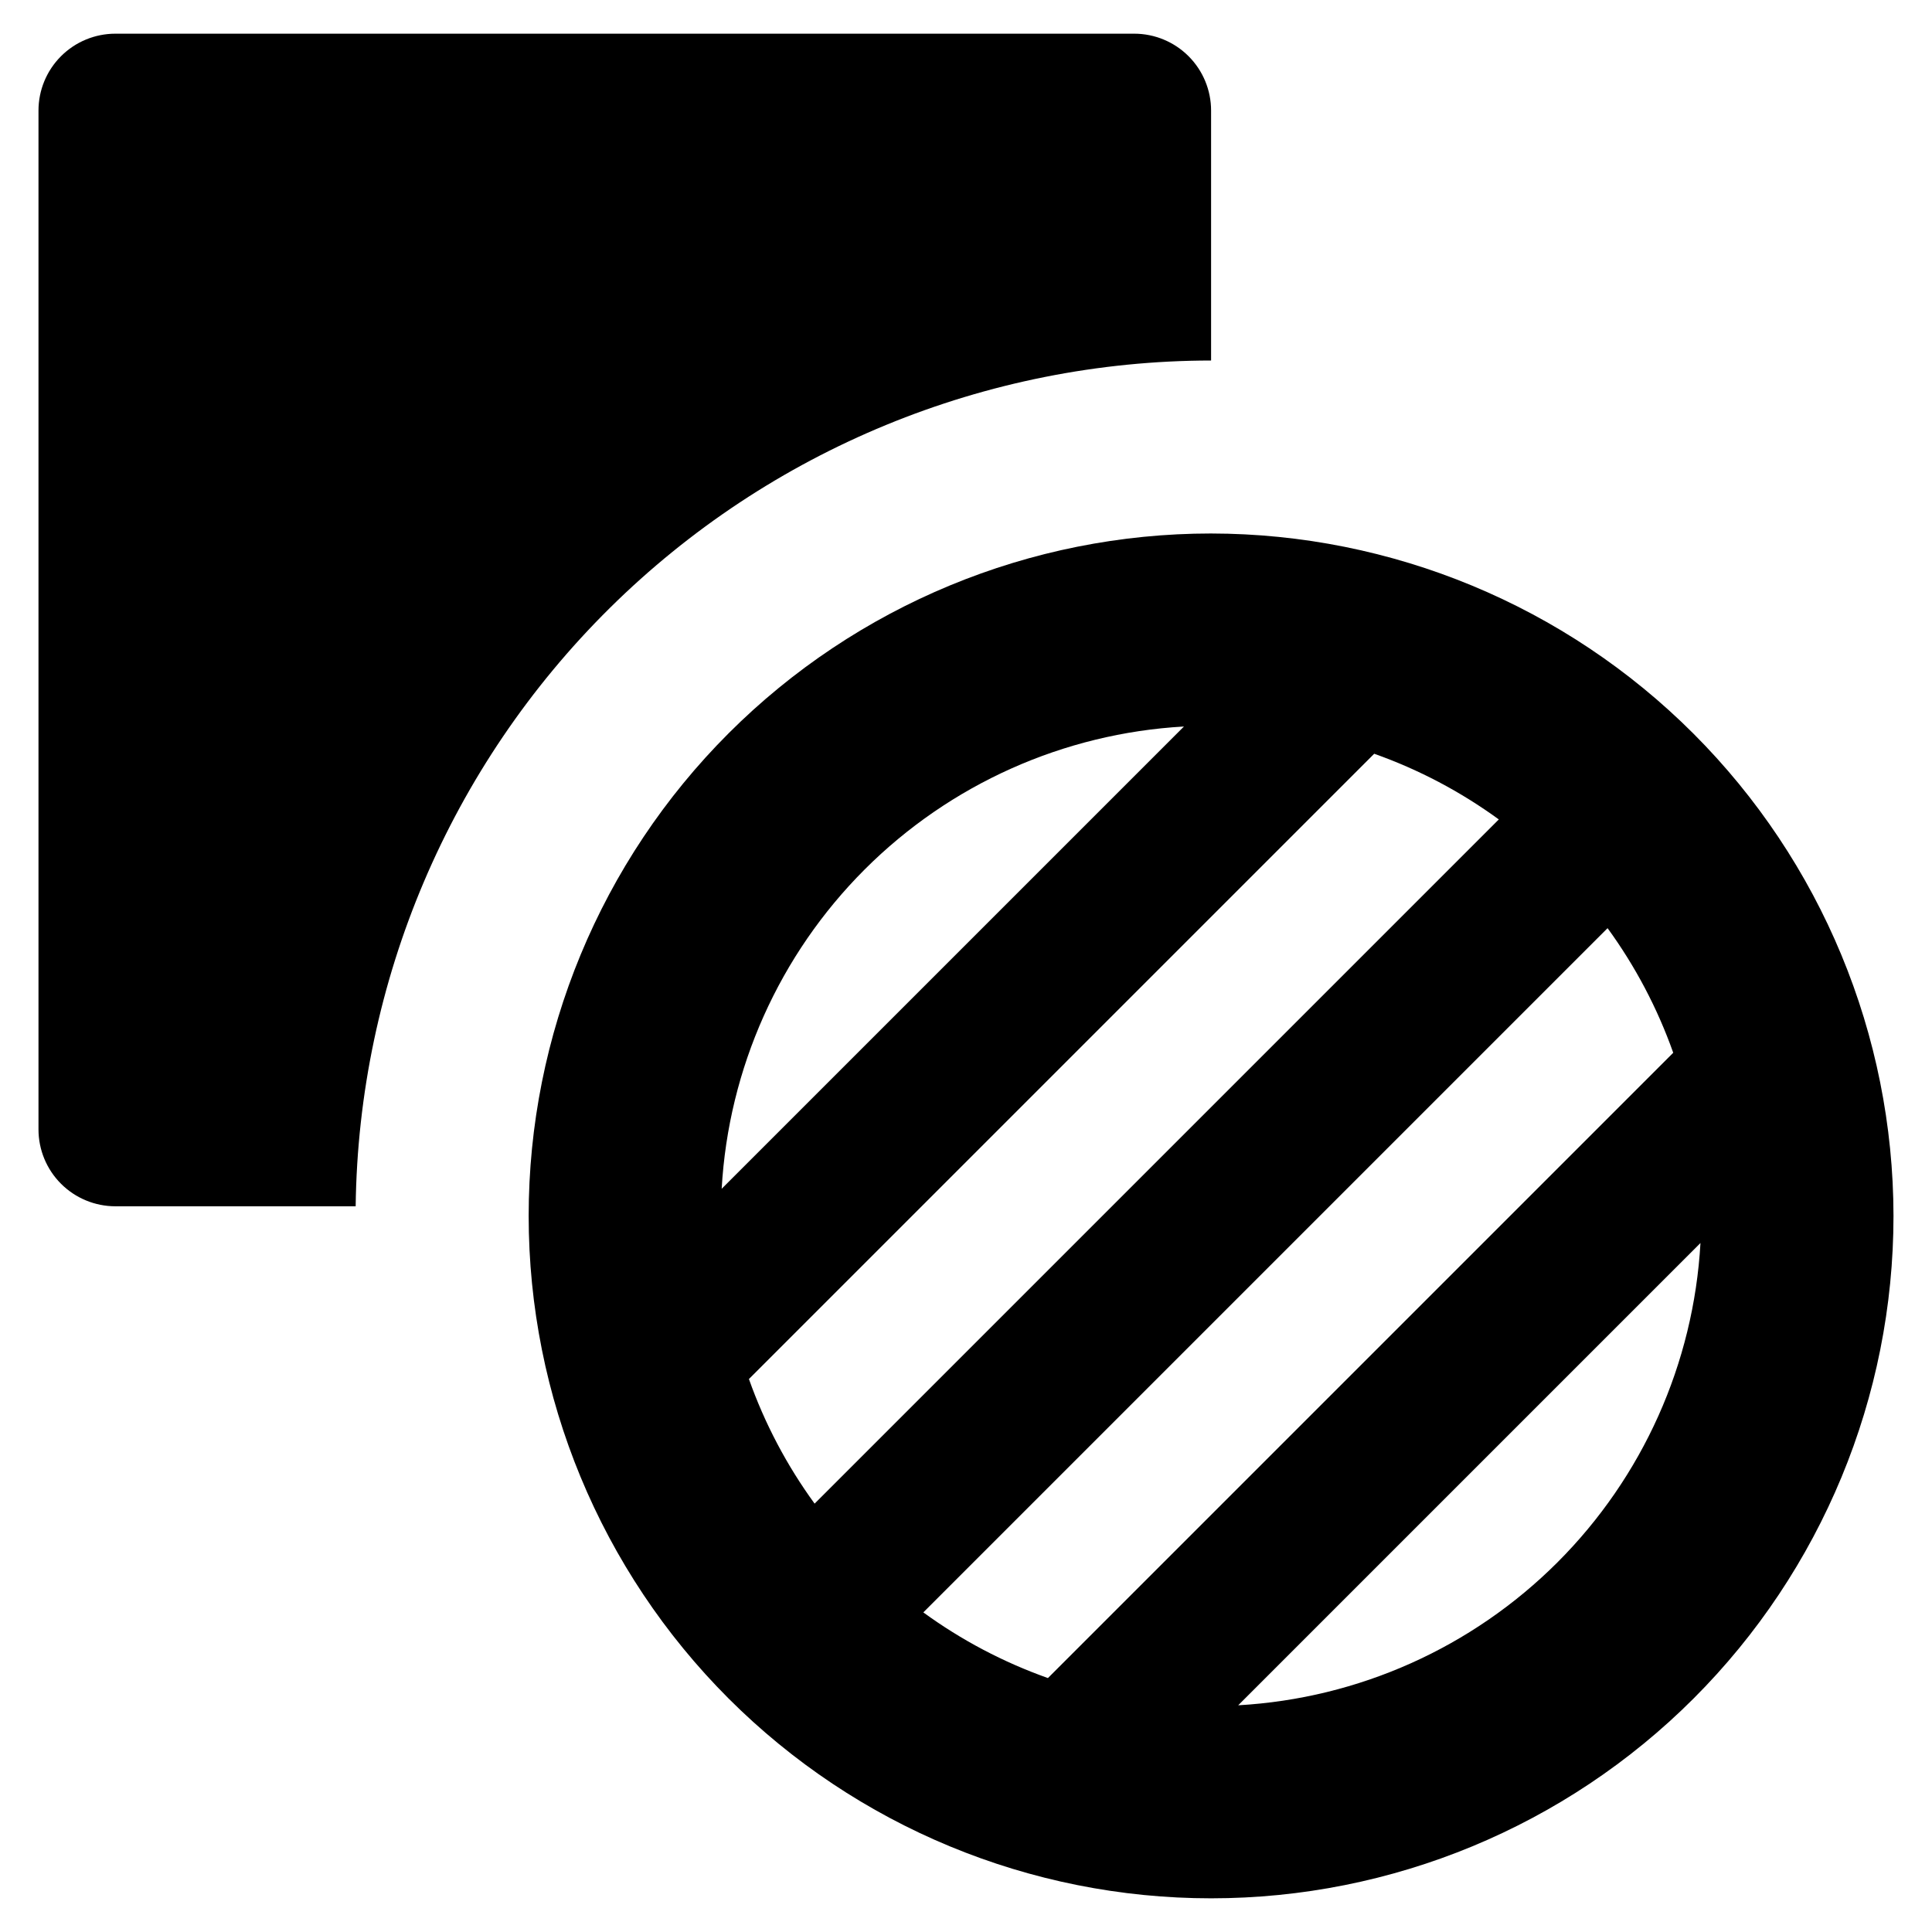
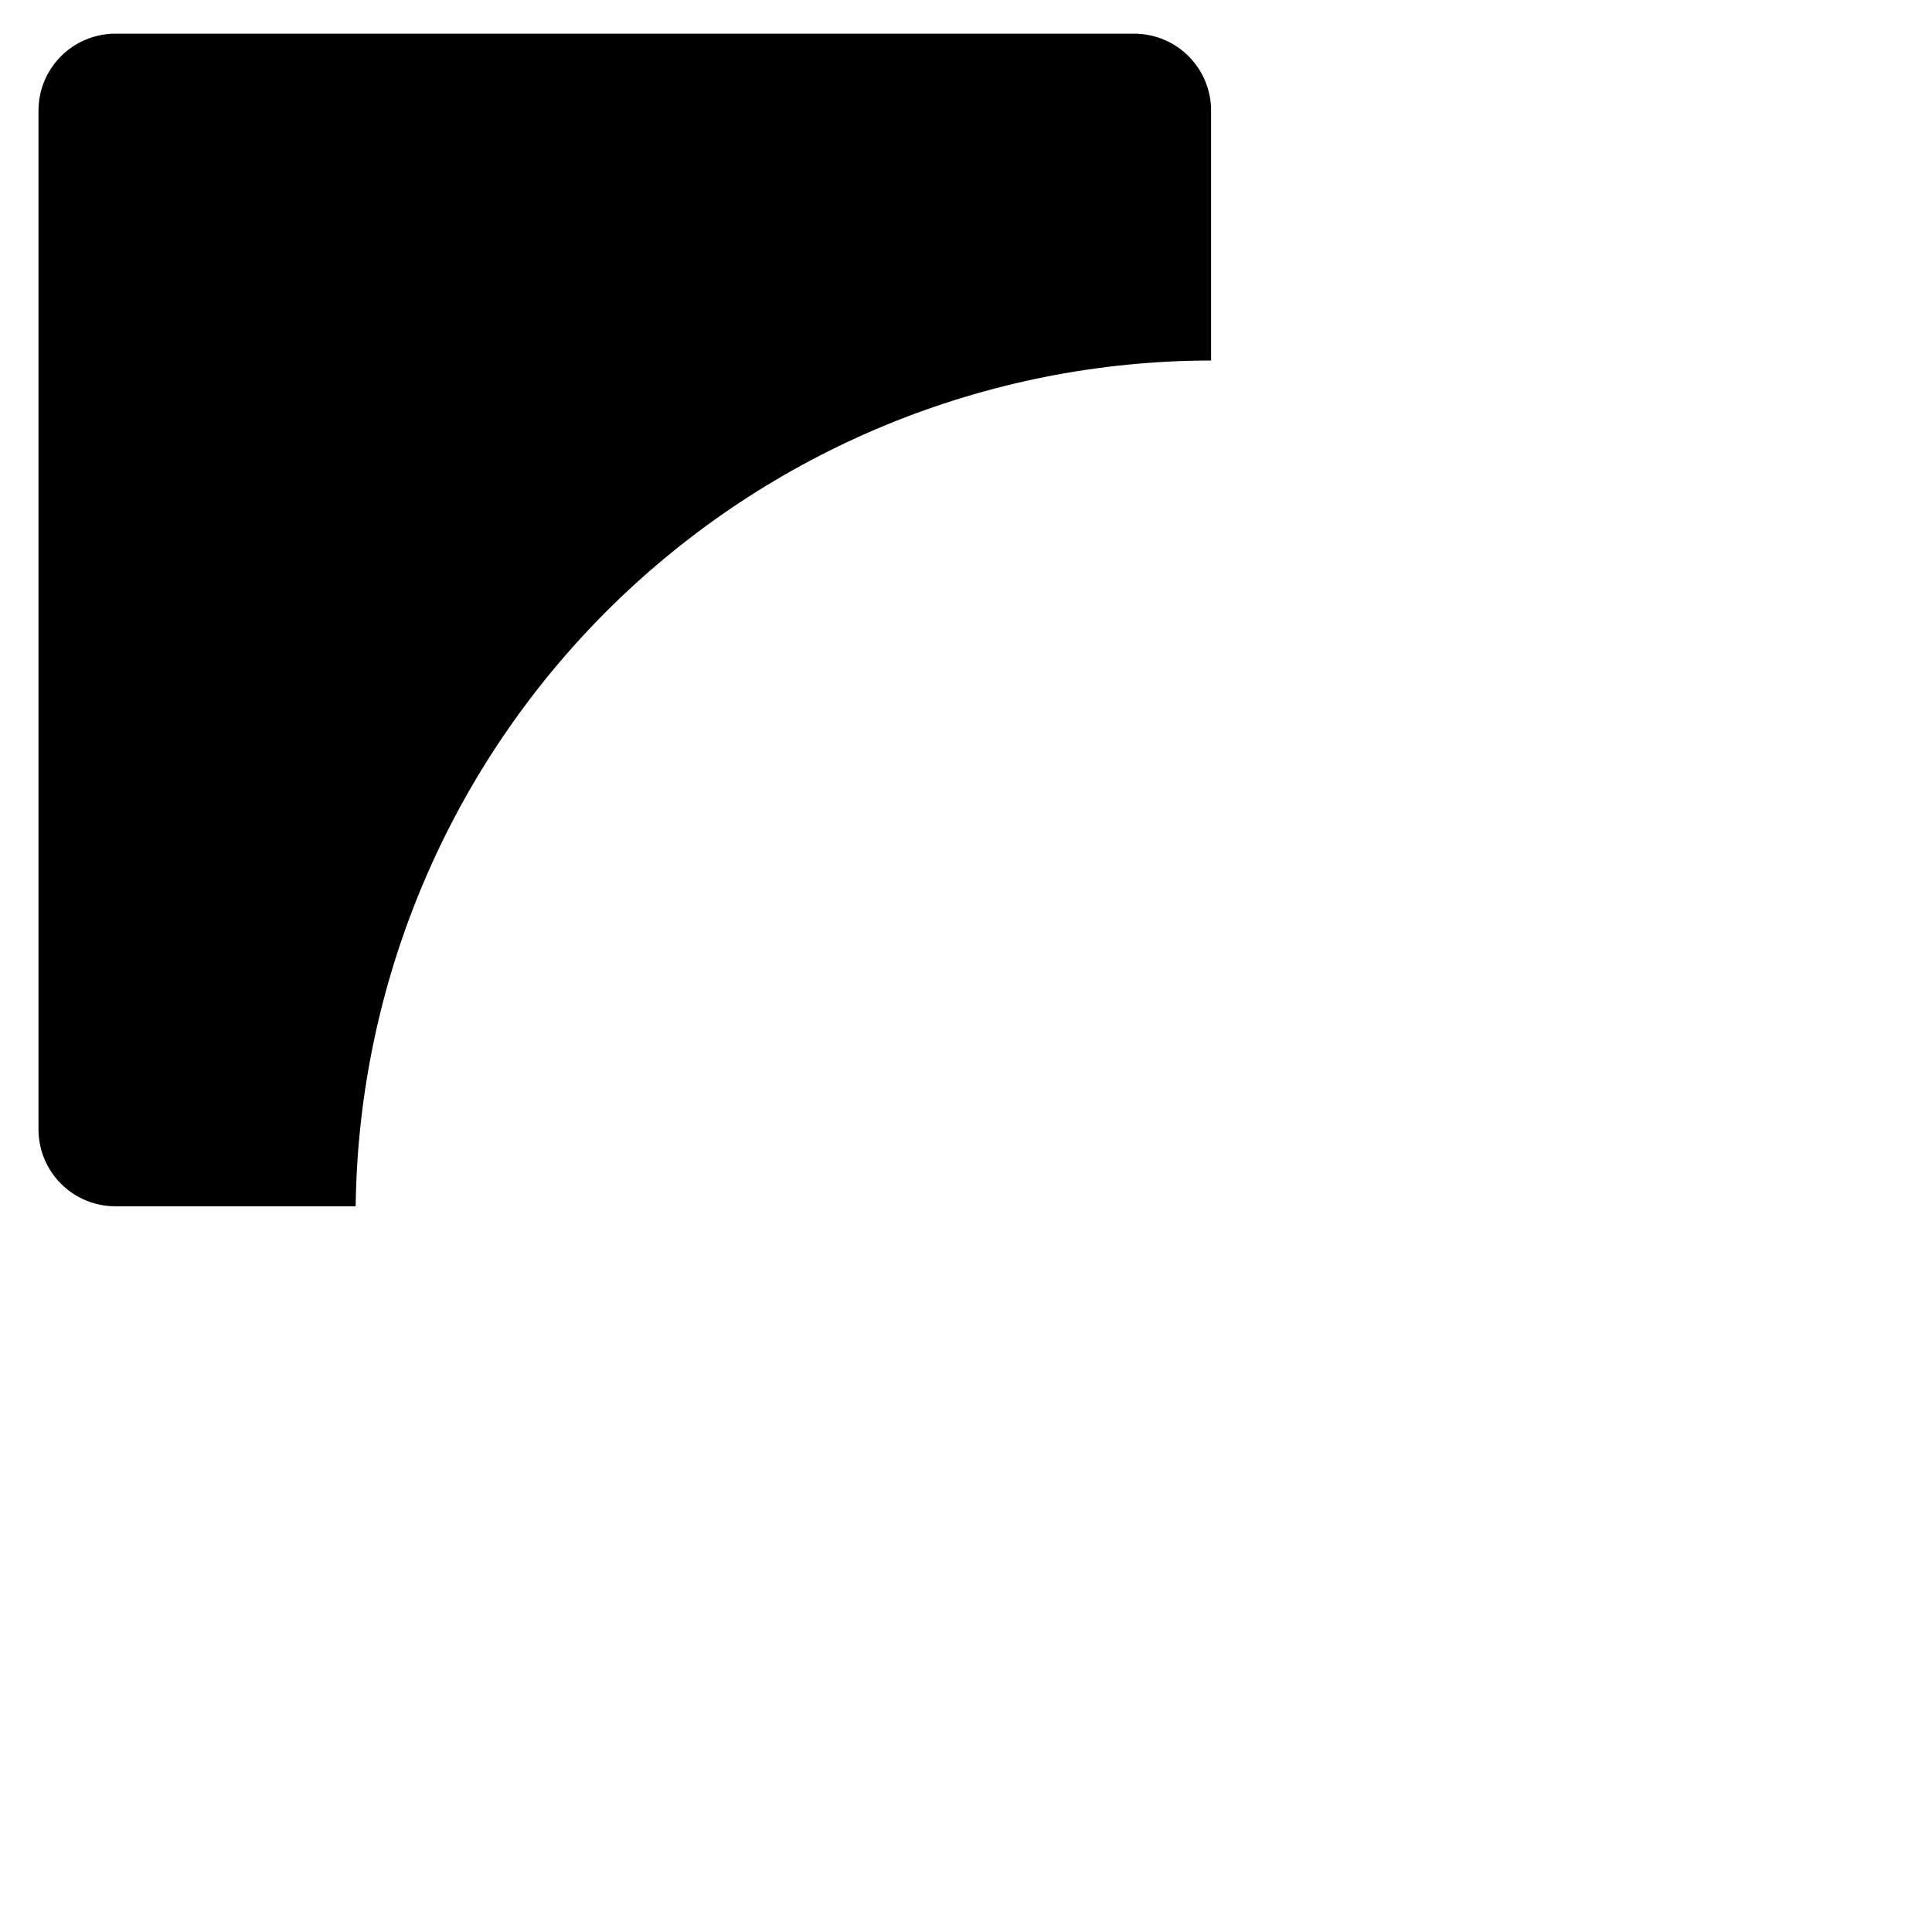
<svg xmlns="http://www.w3.org/2000/svg" fill="#000000" width="800px" height="800px" version="1.1" viewBox="144 144 512 512">
  <g>
    <path d="m464.95 239.53v-66.227c0-5.402-2.144-10.586-5.969-14.406-3.82-3.824-9.004-5.969-14.406-5.969h-270c-5.402 0-10.586 2.144-14.406 5.969-3.824 3.82-5.969 9.004-5.969 14.406v270c0 5.402 2.144 10.586 5.969 14.406 3.82 3.82 9.004 5.969 14.406 5.969h63.68c0.742-59.656 24.941-116.62 67.367-158.57 42.426-41.949 99.664-65.504 159.32-65.57z" />
-     <path d="m464.95 285.38c-47.961 0-93.961 19.055-127.88 52.969-33.914 33.914-52.969 79.914-52.969 127.88 0 47.965 19.055 93.961 52.969 127.88 33.914 33.914 79.914 52.965 127.88 52.965 47.965 0 93.961-19.051 127.88-52.965 33.914-33.918 52.965-79.914 52.965-127.88-0.051-47.945-19.125-93.914-53.027-127.82s-79.871-52.973-127.82-53.027zm-129.7 173.66c1.809-31.902 15.297-62.023 37.891-84.617s52.715-36.082 84.617-37.891zm7.219 50.422 165.71-165.71c11.789 4.18 22.91 10.043 33.02 17.406l-181.32 181.32c-7.363-10.109-13.227-21.23-17.406-33.02zm79.242 79.242c-11.785-4.18-22.91-10.039-33.02-17.402l181.33-181.33c7.363 10.109 13.223 21.234 17.402 33.02zm50.422 7.219 122.51-122.51c-1.809 31.902-15.297 62.023-37.891 84.617s-52.715 36.082-84.617 37.891z" />
  </g>
</svg>